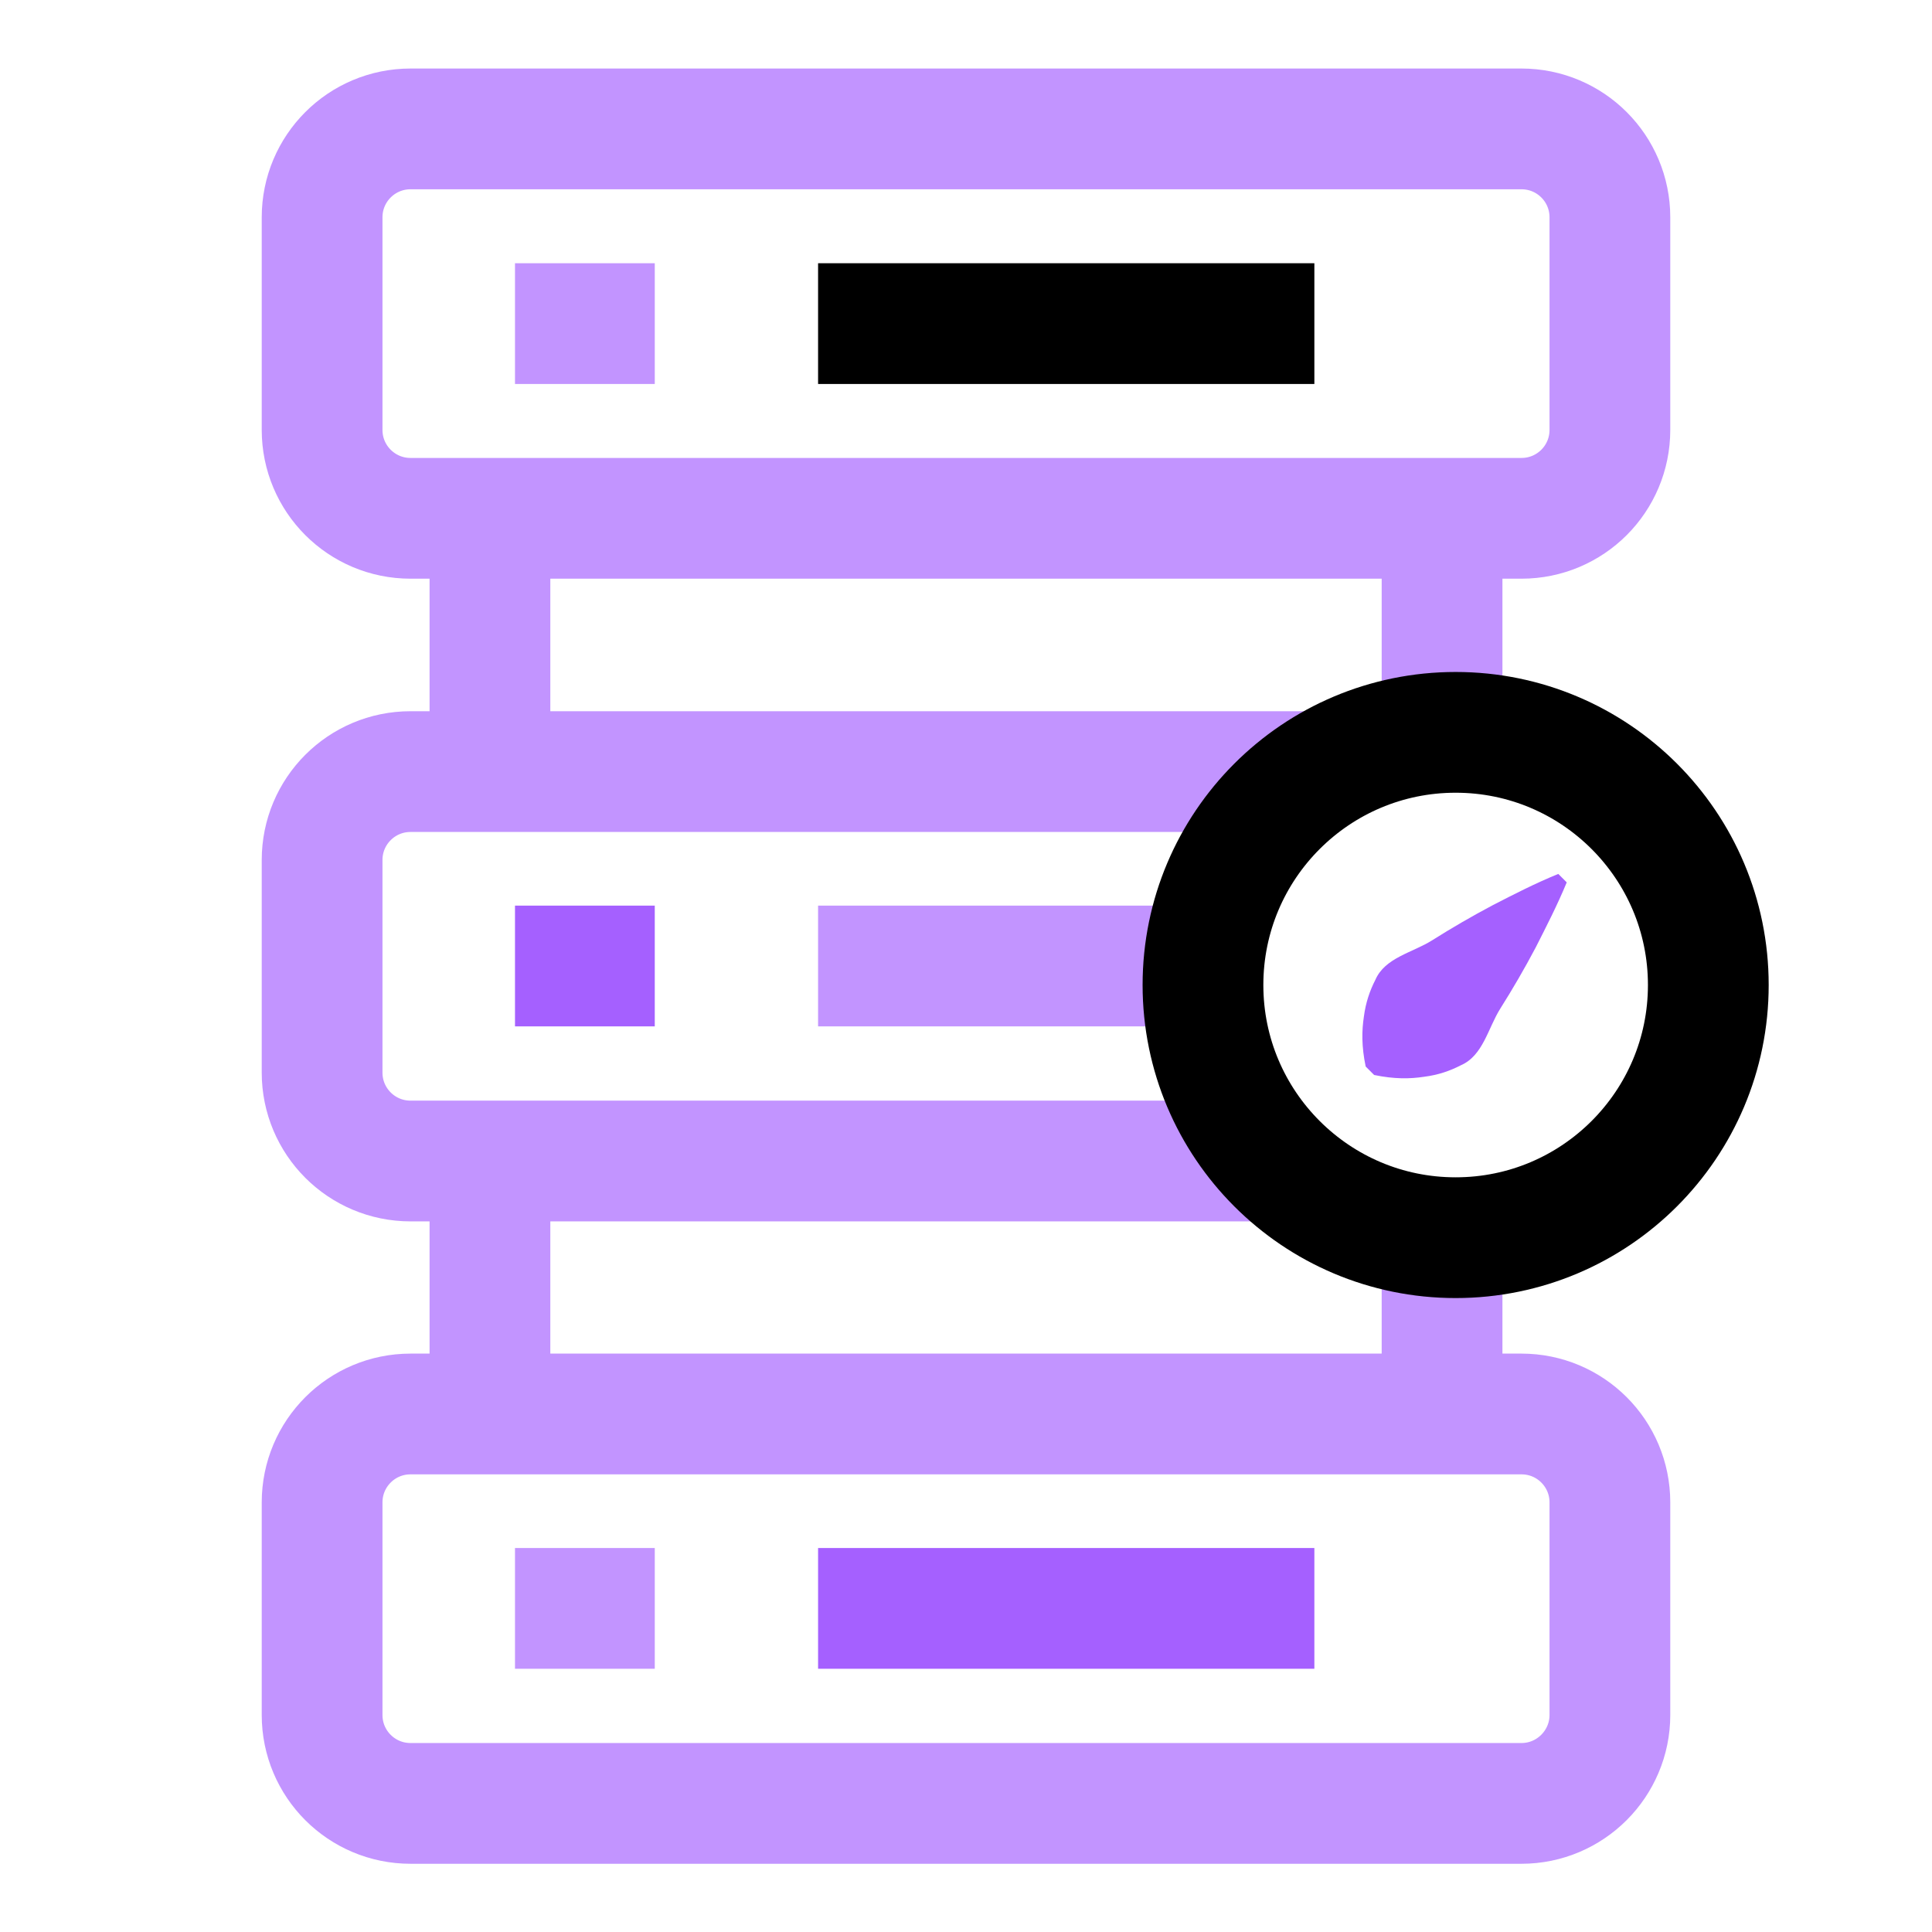
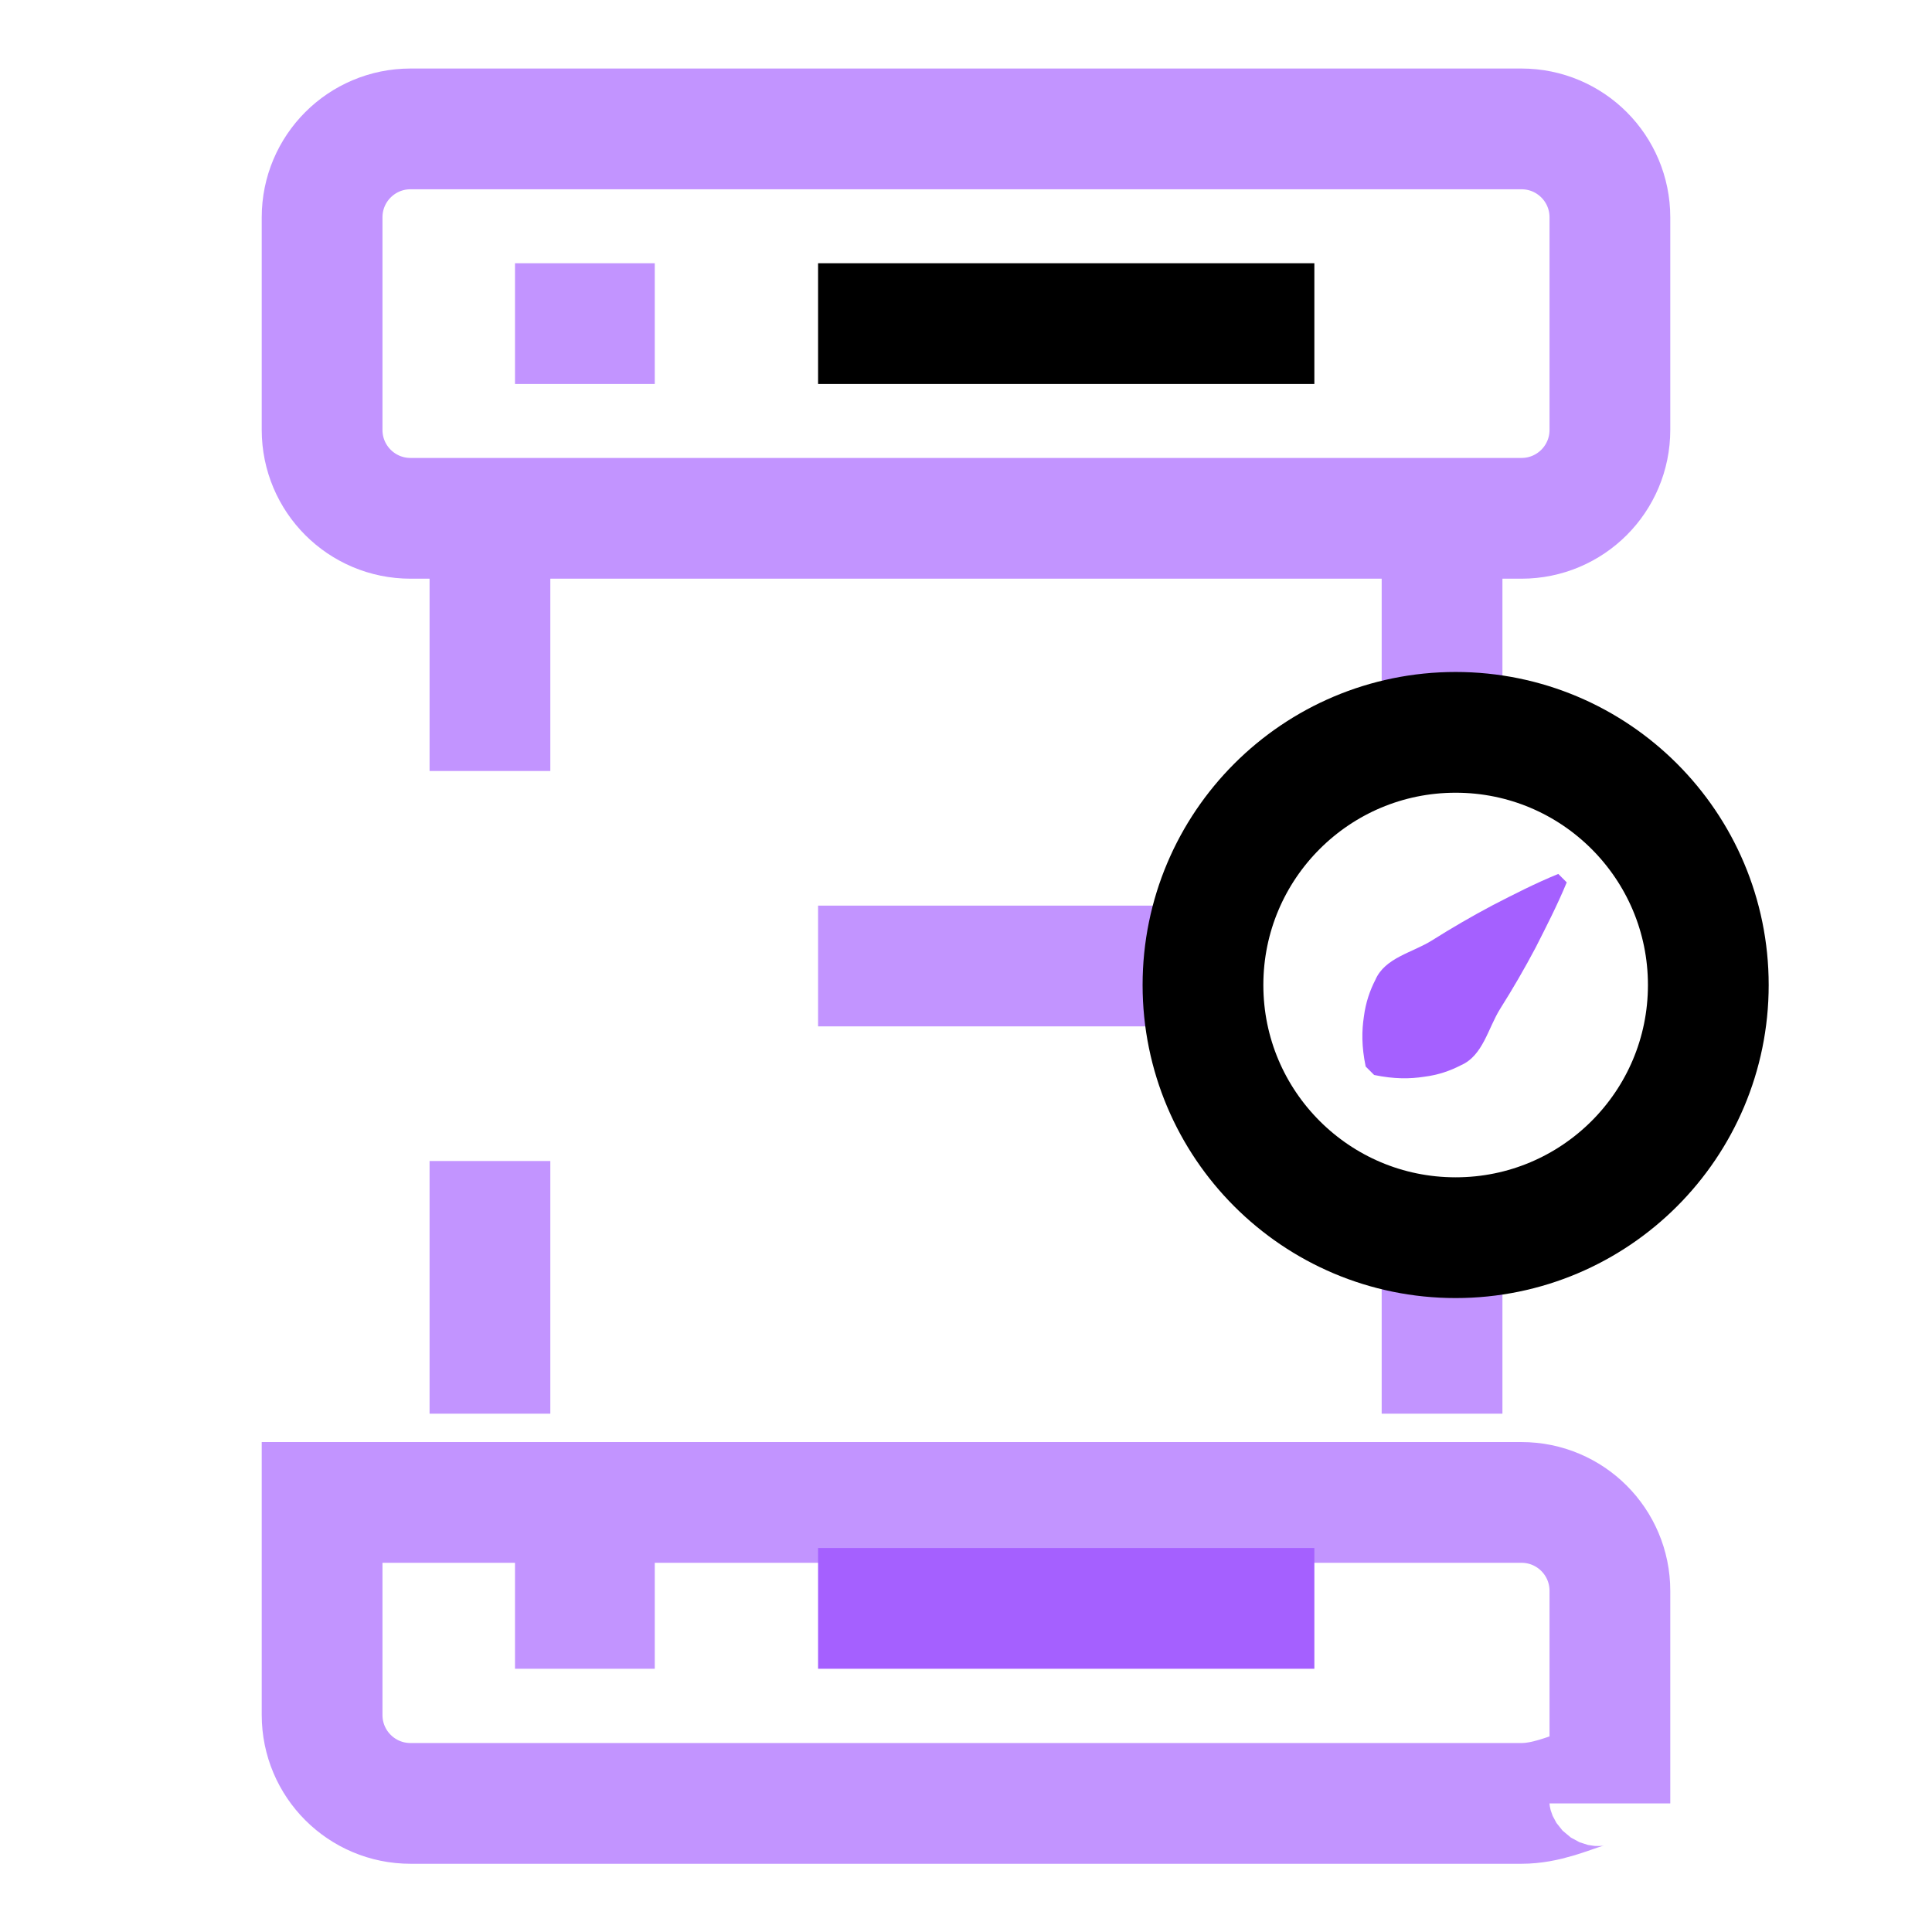
<svg xmlns="http://www.w3.org/2000/svg" version="1.1" id="Layer_1" x="0px" y="0px" width="64px" height="64px" viewBox="0 0 64 64" style="enable-background:new 0 0 64 64;" xml:space="preserve">
  <style type="text/css">
	.st0{fill:#43494F;}
	.st1{fill:none;stroke:#212121;stroke-width:4;}
	.st2{fill-rule:evenodd;clip-rule:evenodd;fill:#F5730D;}
	.st3{fill:#212121;}
	.st4{fill-rule:evenodd;clip-rule:evenodd;fill:#212121;}
	.st5{fill-rule:evenodd;clip-rule:evenodd;fill:#FFFFFF;filter:url(#Adobe_OpacityMaskFilter);}
	.st6{mask:url(#mask0_2930_1135_2_);}
	.st7{fill:#C294FF;}
	.st8{fill:#A560FF;}
	.st9{fill-rule:evenodd;clip-rule:evenodd;fill:#FFFFFF;filter:url(#Adobe_OpacityMaskFilter_1_);}
	.st10{mask:url(#mask1_2930_1135_2_);}
	.st11{fill:#C42227;}
	.st12{fill:none;stroke:#6D6E71;stroke-width:4;stroke-linecap:round;stroke-miterlimit:10;}
	.st13{fill:none;stroke:#C42227;stroke-width:4;stroke-linecap:round;stroke-miterlimit:10;}
	.st14{fill:#FCBC22;}
	.st15{fill:none;stroke:#FCBC22;stroke-width:4;stroke-linecap:round;stroke-miterlimit:10;}
	.st16{fill:none;stroke:#FCC812;stroke-width:2;stroke-miterlimit:10;}
	.st17{fill:none;stroke:#C42227;stroke-width:4;stroke-miterlimit:10;}
	.st18{fill:none;stroke:#FCC812;stroke-width:4;stroke-miterlimit:10;}
	.st19{fill:none;stroke:#6D6E71;stroke-width:4;stroke-miterlimit:10;}
	.st20{fill:#FCC812;}
	.st21{fill:none;}
	.st22{fill:#6D6E71;}
	.st23{fill:#FCC814;}
	.st24{fill:none;stroke:#000000;stroke-width:4;stroke-miterlimit:10;}
	.st25{fill:none;stroke:#F5730D;stroke-width:4;stroke-miterlimit:10;}
	.st26{fill:#FFFFFF;stroke:#F5730D;stroke-width:4;stroke-miterlimit:10;}
	.st27{fill:none;stroke:#000000;stroke-width:3;stroke-linecap:round;stroke-miterlimit:10;}
	.st28{fill:none;stroke:#F5730D;stroke-width:3;stroke-linecap:round;stroke-miterlimit:10;}
	.st29{fill:none;stroke:#C294FF;stroke-width:4;stroke-linecap:round;stroke-miterlimit:10;}
	.st30{fill:#999999;}
	.st31{fill:none;stroke:#000000;stroke-width:4;stroke-linecap:round;stroke-miterlimit:10;}
	.st32{fill:none;stroke:#F5730D;stroke-width:4;stroke-linecap:round;stroke-miterlimit:10;}
	.st33{fill:none;stroke:#A560FF;stroke-width:4;stroke-miterlimit:10;}
	.st34{fill:none;stroke:#A560FF;stroke-width:4;stroke-linecap:round;stroke-miterlimit:10;}
	.st35{fill:none;stroke:#C294FF;stroke-width:4;stroke-miterlimit:10;}
</style>
  <path class="st29" d="M50.4,17.17H13.6c-1.62,0-2.93-1.31-2.93-2.93V7.2c0-1.62,1.31-2.93,2.93-2.93H50.4  c1.62,0,2.93,1.31,2.93,2.93v7.04C53.33,15.86,52.02,17.17,50.4,17.17z" />
-   <path class="st35" d="M41.92,38.46H13.6c-1.62,0-2.93-1.31-2.93-2.93v-7.04c0-1.62,1.31-2.93,2.93-2.93h29.93" />
-   <path class="st29" d="M50.4,59.74H13.6c-1.62,0-2.93-1.31-2.93-2.93v-7.04c0-1.62,1.31-2.93,2.93-2.93H50.4  c1.62,0,2.93,1.31,2.93,2.93v7.04C53.33,58.42,52.02,59.74,50.4,59.74z" />
+   <path class="st29" d="M50.4,59.74H13.6c-1.62,0-2.93-1.31-2.93-2.93v-7.04H50.4  c1.62,0,2.93,1.31,2.93,2.93v7.04C53.33,58.42,52.02,59.74,50.4,59.74z" />
  <line class="st35" x1="16.23" y1="17.17" x2="16.23" y2="25.54" />
  <line class="st35" x1="47.77" y1="17.17" x2="47.77" y2="25.54" />
  <line class="st35" x1="16.23" y1="38.46" x2="16.23" y2="46.83" />
  <line class="st35" x1="47.77" y1="41" x2="47.77" y2="46.83" />
  <g>
    <path class="st8" d="M51.9,29.23c-0.31,0.75-0.67,1.45-1.03,2.16c-0.37,0.7-0.76,1.37-1.17,2.02c-0.41,0.65-0.57,1.56-1.31,1.88   c-0.35,0.18-0.74,0.32-1.22,0.38c-0.46,0.07-0.98,0.08-1.65-0.06l-0.28-0.28c-0.14-0.67-0.13-1.19-0.06-1.65   c0.06-0.47,0.2-0.87,0.38-1.22c0.32-0.74,1.23-0.9,1.88-1.31c0.65-0.41,1.32-0.8,2.02-1.17c0.7-0.36,1.4-0.72,2.16-1.03L51.9,29.23   z" />
  </g>
  <line class="st35" x1="17.06" y1="10.72" x2="21.69" y2="10.72" />
  <line class="st24" x1="27.1" y1="10.72" x2="43.54" y2="10.72" />
-   <line class="st33" x1="17.06" y1="32" x2="21.69" y2="32" />
  <line class="st35" x1="27.1" y1="32" x2="38.99" y2="32" />
  <line class="st35" x1="17.06" y1="53.28" x2="21.69" y2="53.28" />
  <line class="st33" x1="27.1" y1="53.28" x2="43.54" y2="53.28" />
  <circle class="st24" cx="48.22" cy="32.63" r="8.37" />
</svg>